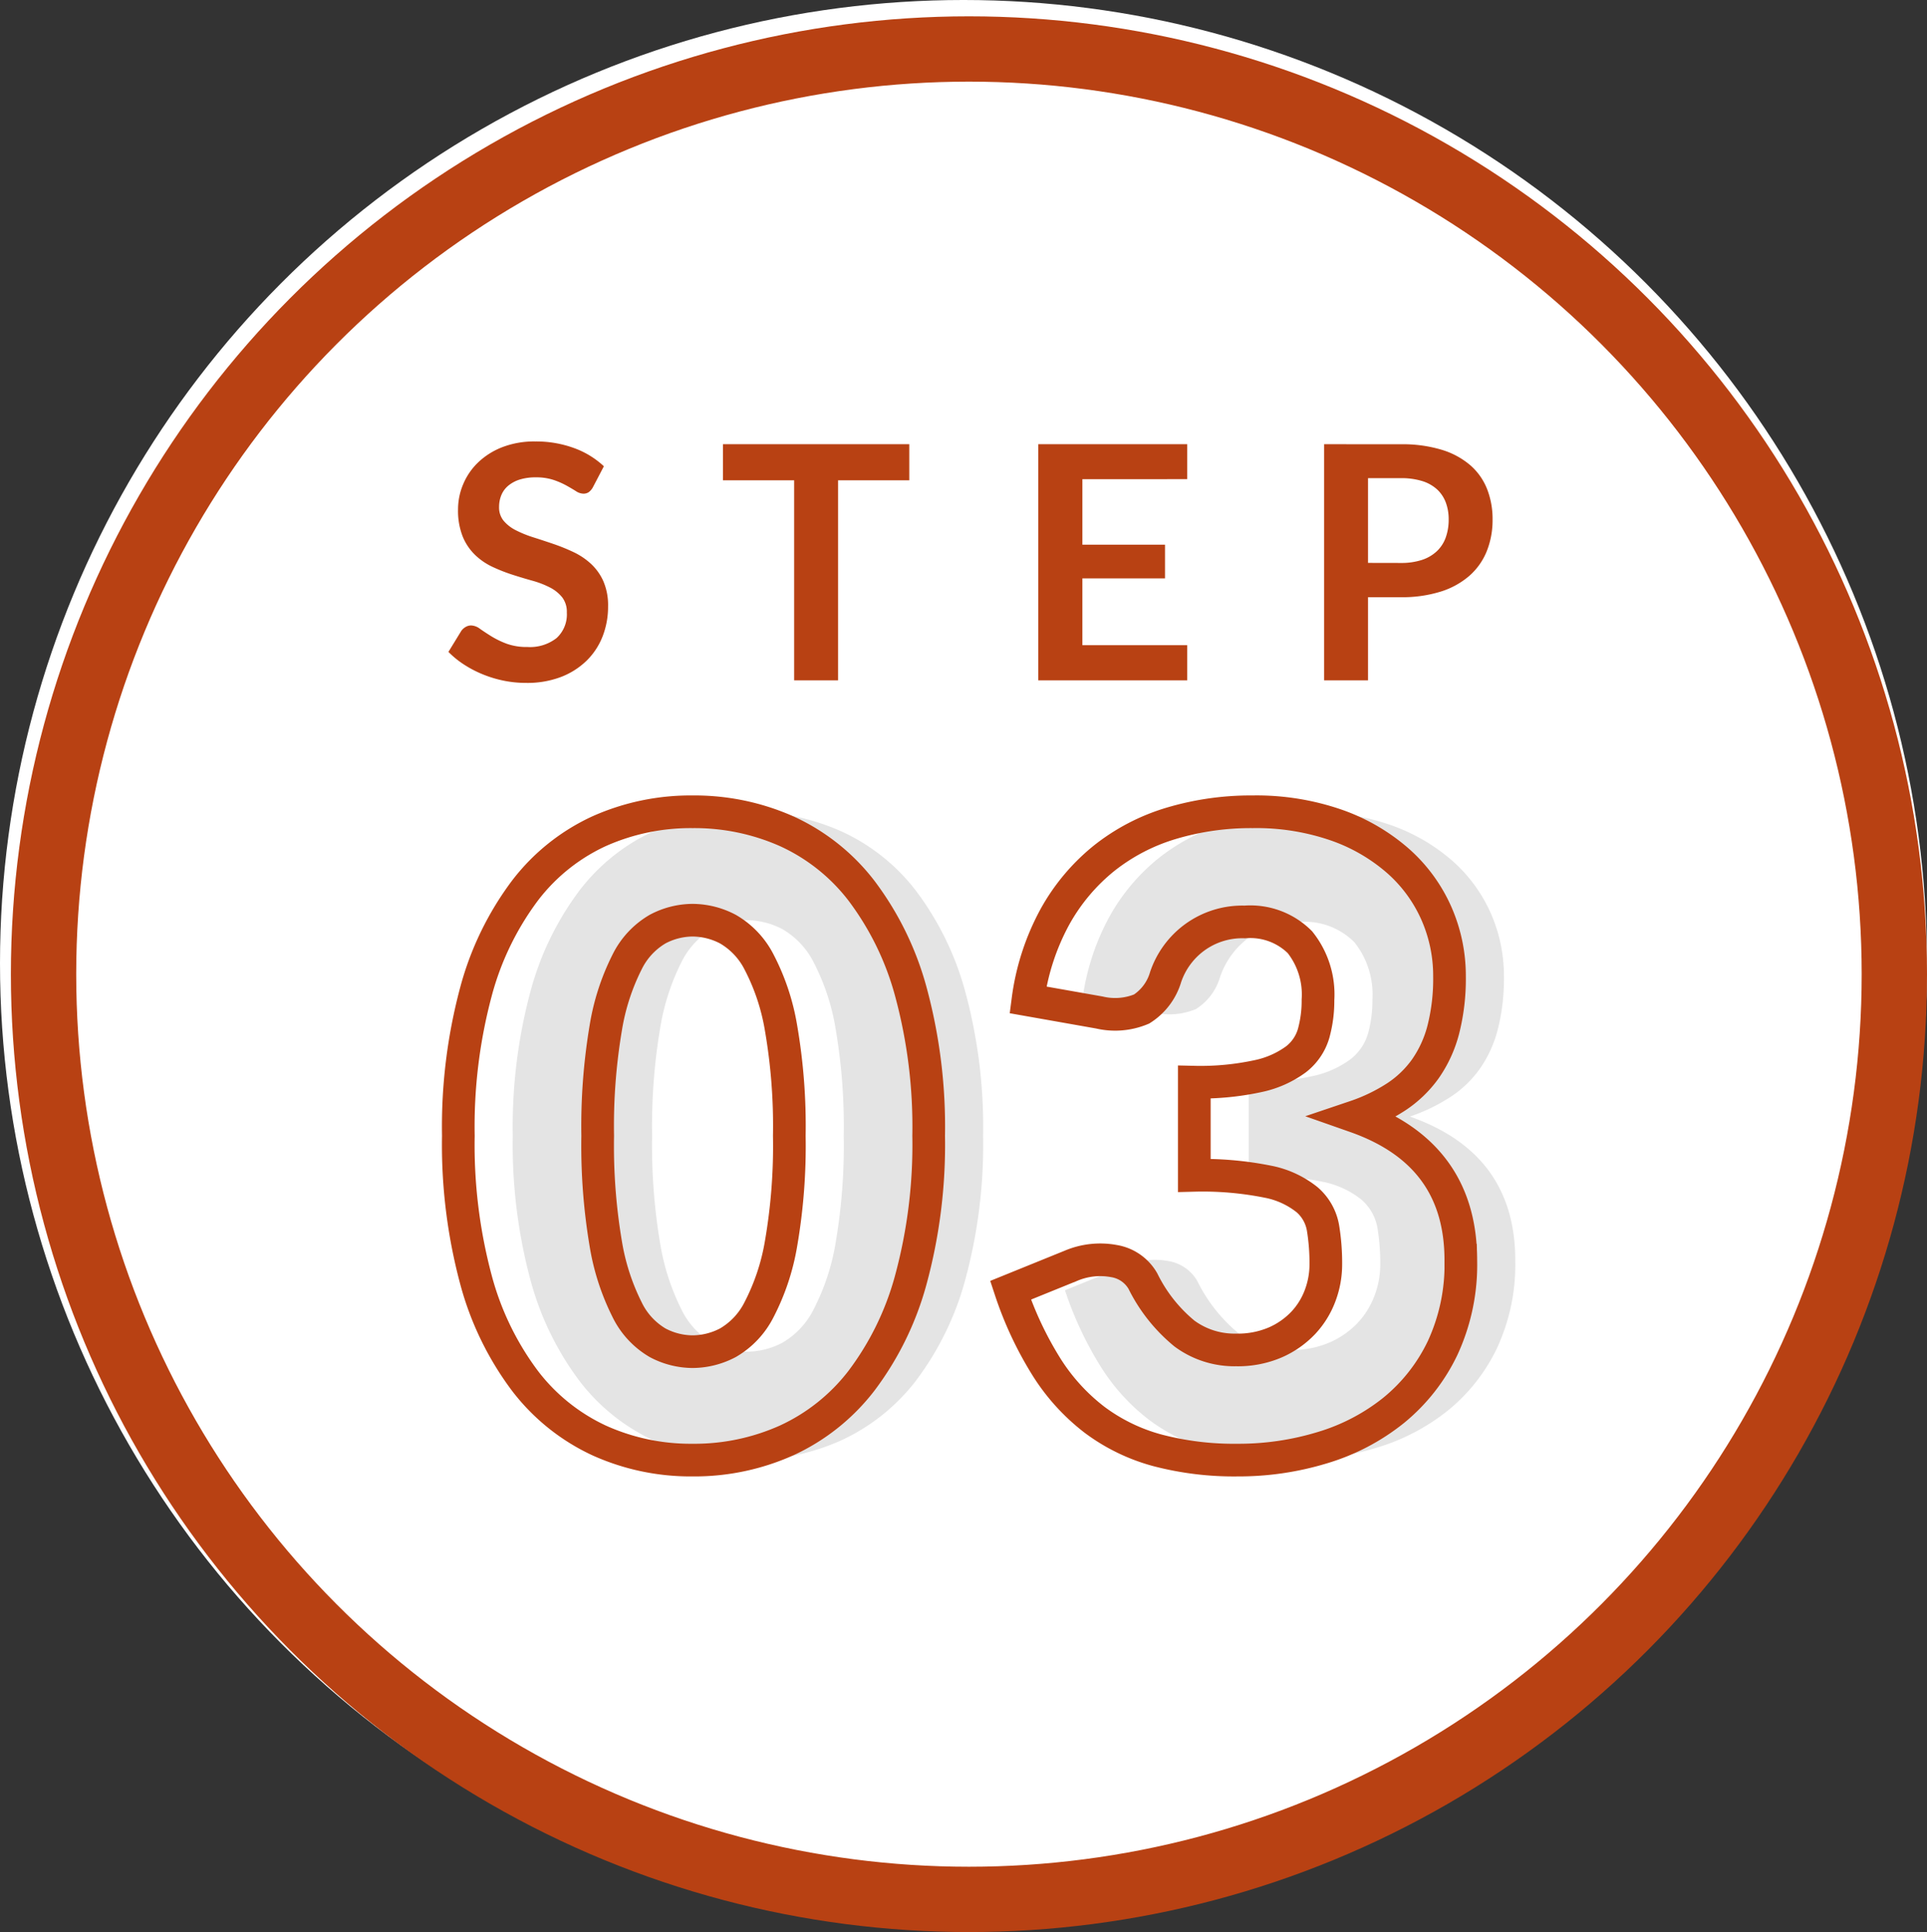
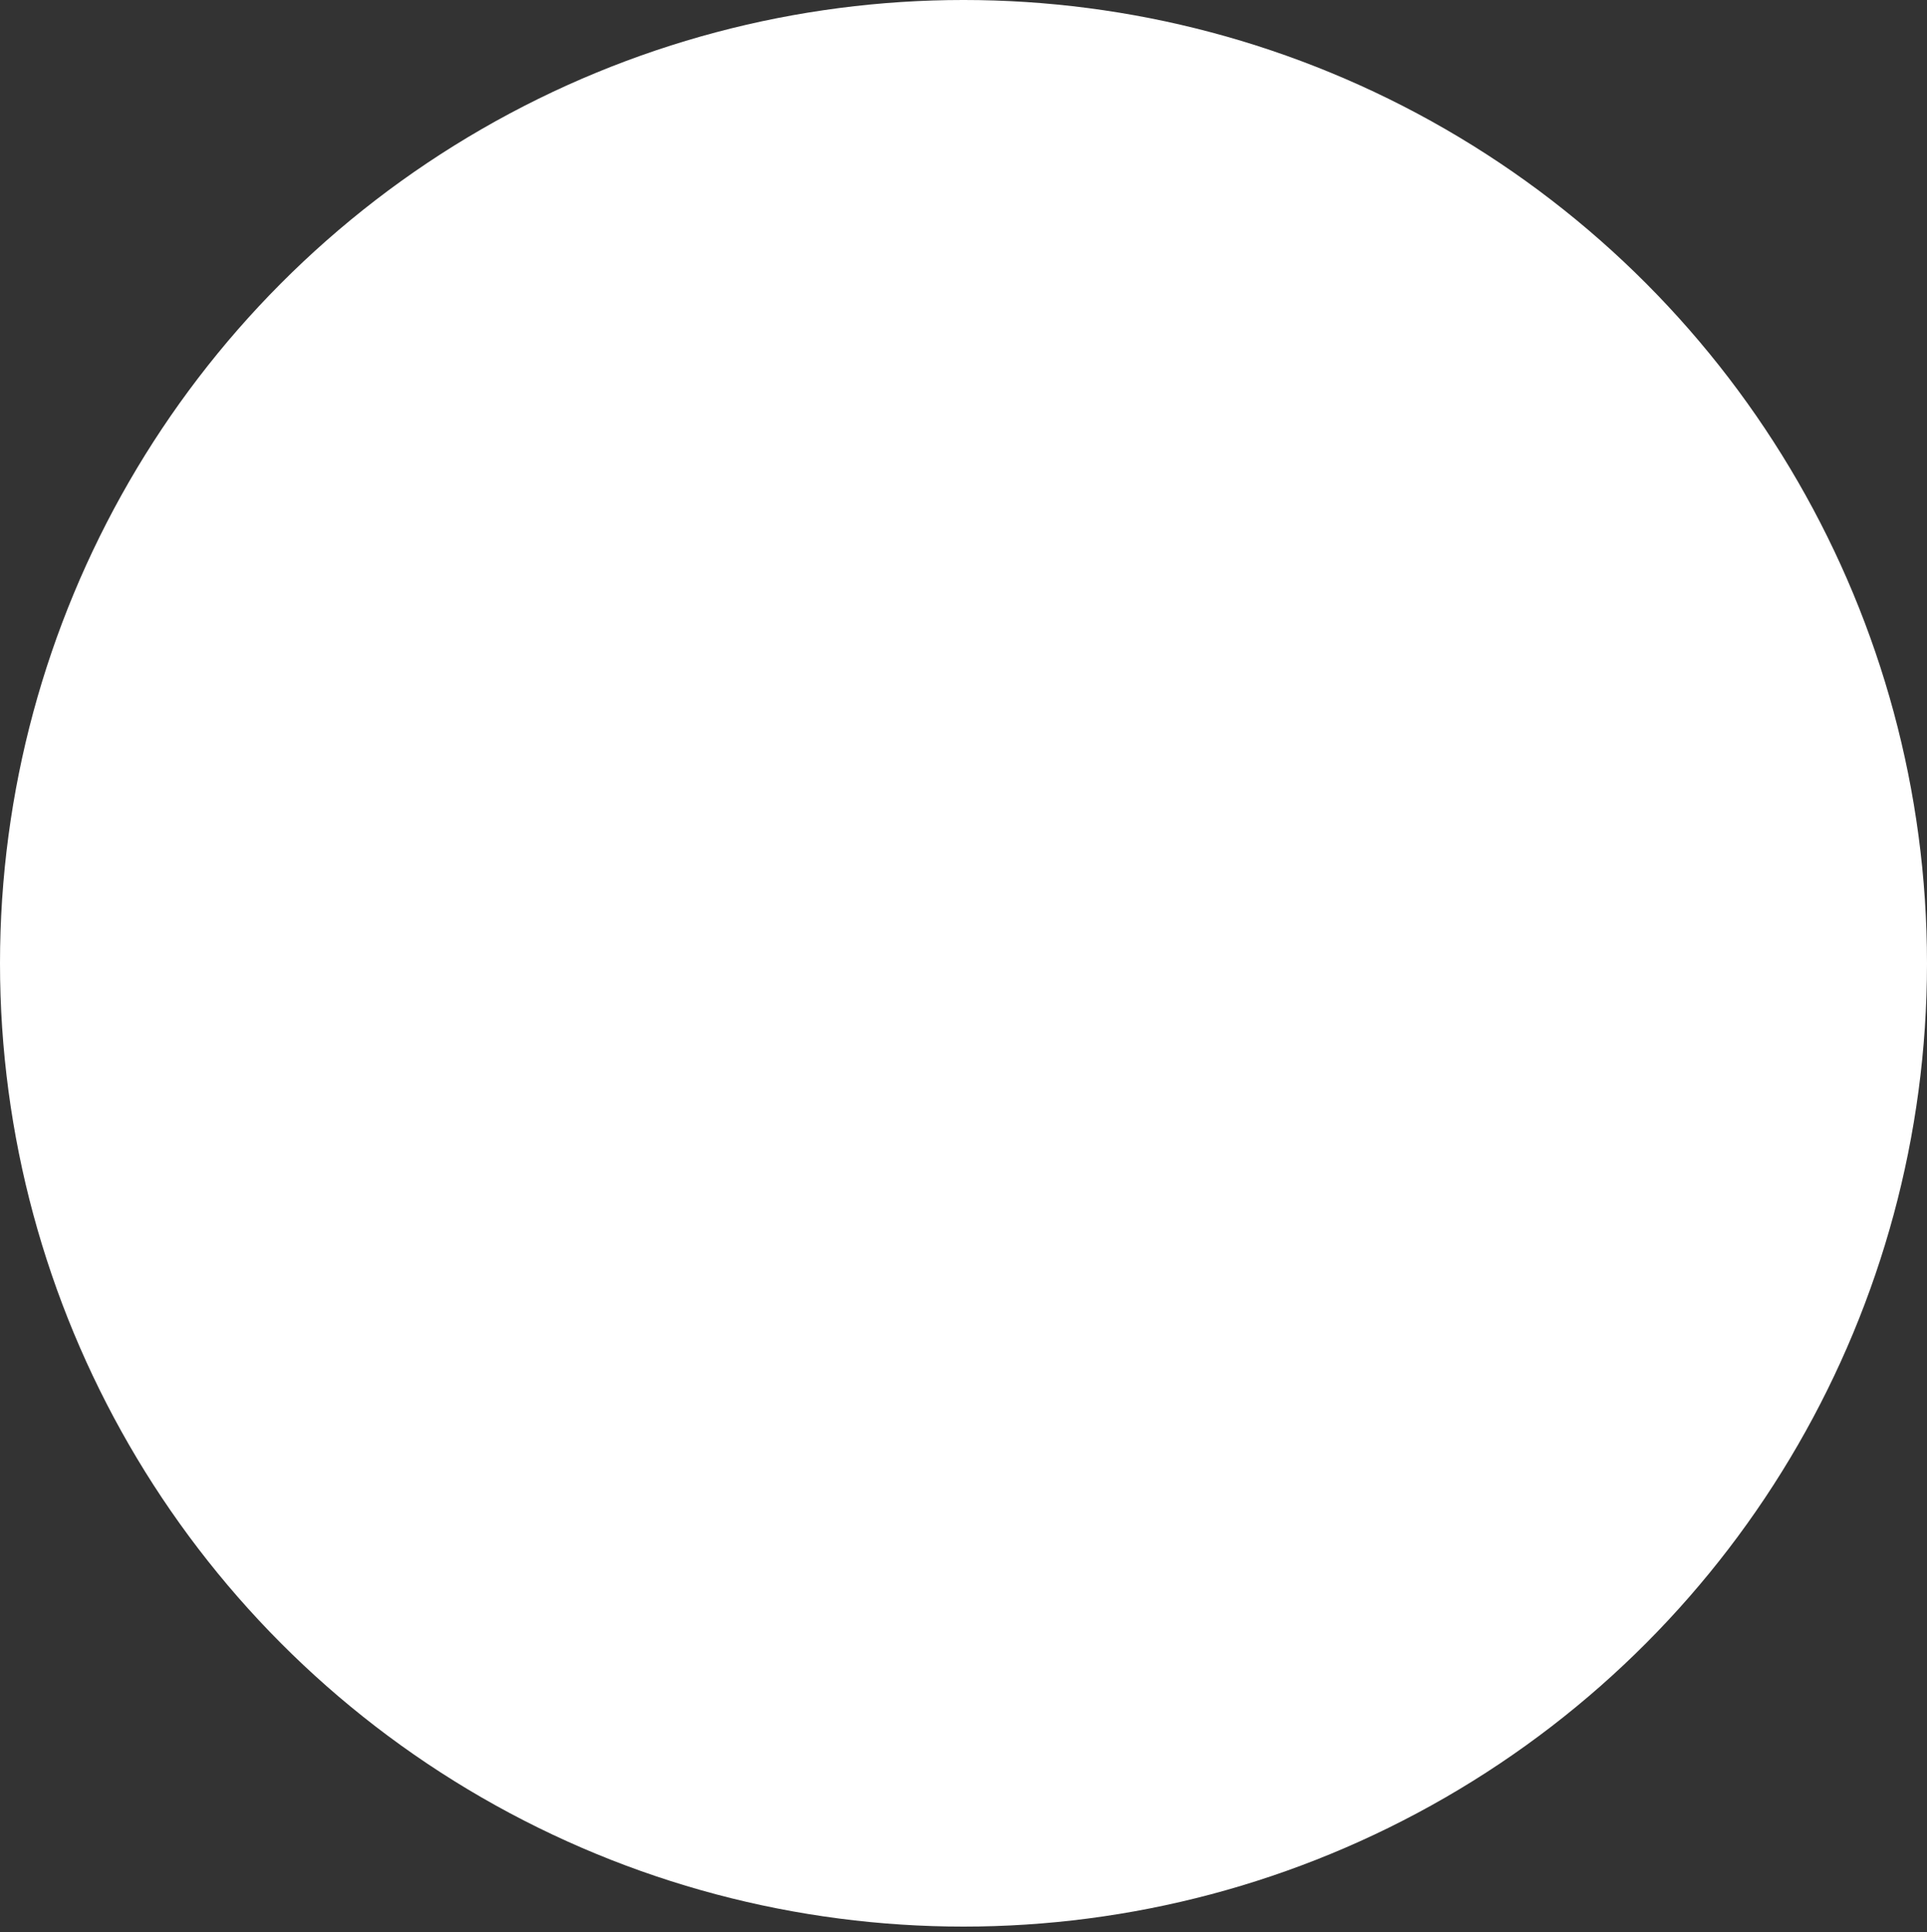
<svg xmlns="http://www.w3.org/2000/svg" width="177" height="177.5" viewBox="0 0 177 177.5">
  <rect x="0" y="0" width="177" height="177.5" fill="#333333" stroke="none" />
  <g id="_01" data-name="01" transform="translate(-394.5 -2206.5)">
    <circle id="楕円形_45" data-name="楕円形 45" cx="88.5" cy="88.5" r="88.5" transform="translate(394.5 2206.5)" fill="#fff" />
    <g id="楕円形_29" data-name="楕円形 29" transform="translate(395.5 2208)" fill="none" stroke="#b84113" stroke-width="6">
      <circle cx="88" cy="88" r="88" stroke="none" />
-       <circle cx="88" cy="88" r="85" fill="none" />
    </g>
-     <path id="パス_255" data-name="パス 255" d="M13.965-17.745a1.393,1.393,0,0,1-.383.457.852.852,0,0,1-.5.142,1.3,1.3,0,0,1-.682-.232q-.367-.233-.877-.517a7.226,7.226,0,0,0-1.193-.517,5.012,5.012,0,0,0-1.613-.233,4.813,4.813,0,0,0-1.47.2,3.087,3.087,0,0,0-1.058.563,2.248,2.248,0,0,0-.637.863,2.831,2.831,0,0,0-.21,1.1,1.917,1.917,0,0,0,.427,1.275,3.57,3.57,0,0,0,1.133.87,10.51,10.51,0,0,0,1.6.645q.9.285,1.845.608a17.378,17.378,0,0,1,1.845.75,6.368,6.368,0,0,1,1.6,1.08,4.895,4.895,0,0,1,1.133,1.6,5.548,5.548,0,0,1,.427,2.3,7.477,7.477,0,0,1-.5,2.753,6.35,6.35,0,0,1-1.47,2.235,6.924,6.924,0,0,1-2.362,1.5A8.7,8.7,0,0,1,7.83.24a10.3,10.3,0,0,1-2.04-.2A10.739,10.739,0,0,1,3.862-.54a10.326,10.326,0,0,1-1.732-.9A8.353,8.353,0,0,1,.69-2.61L1.875-4.545a1.265,1.265,0,0,1,.39-.352.983.983,0,0,1,.51-.142,1.431,1.431,0,0,1,.81.307q.435.308,1.035.682a8.147,8.147,0,0,0,1.4.683A5.393,5.393,0,0,0,7.95-3.06a3.956,3.956,0,0,0,2.67-.818,2.935,2.935,0,0,0,.945-2.347,2.18,2.18,0,0,0-.428-1.4,3.451,3.451,0,0,0-1.132-.907A8.456,8.456,0,0,0,8.4-9.15Q7.5-9.4,6.57-9.7a15.78,15.78,0,0,1-1.83-.72,5.928,5.928,0,0,1-1.605-1.1A4.982,4.982,0,0,1,2-13.208a6.431,6.431,0,0,1-.427-2.5,5.912,5.912,0,0,1,.473-2.31,5.964,5.964,0,0,1,1.372-2,6.724,6.724,0,0,1,2.22-1.4,8.153,8.153,0,0,1,3.03-.525,10.118,10.118,0,0,1,3.54.6,7.992,7.992,0,0,1,2.76,1.68Zm29.055-.63H36.48V0H32.445V-18.375h-6.54V-21.69H43.02Zm15.9-.1v6.015h7.59v3.1H58.92v6.135h9.63V0H54.87V-21.69H68.55v3.21Zm29.25,7.695a6.079,6.079,0,0,0,1.935-.278,3.666,3.666,0,0,0,1.372-.8,3.219,3.219,0,0,0,.817-1.26,4.823,4.823,0,0,0,.27-1.658,4.374,4.374,0,0,0-.27-1.575,3.113,3.113,0,0,0-.81-1.2,3.6,3.6,0,0,0-1.365-.757,6.458,6.458,0,0,0-1.95-.263H85.155v7.785Zm0-10.905a12.379,12.379,0,0,1,3.765.51,7.247,7.247,0,0,1,2.625,1.425,5.651,5.651,0,0,1,1.537,2.19,7.544,7.544,0,0,1,.5,2.79,7.707,7.707,0,0,1-.525,2.887A5.992,5.992,0,0,1,94.5-9.63a7.322,7.322,0,0,1-2.632,1.47,11.759,11.759,0,0,1-3.7.525H85.155V0H81.12V-21.69Z" transform="translate(435 2269)" fill="#b84113" />
-     <path id="パス_342" data-name="パス 342" d="M44.8-29.16a47.4,47.4,0,0,1-1.64,13.24,27.174,27.174,0,0,1-4.54,9.28,18.309,18.309,0,0,1-6.88,5.48A20.672,20.672,0,0,1,23.12.64a20.4,20.4,0,0,1-8.58-1.8A18.231,18.231,0,0,1,7.72-6.64a27.137,27.137,0,0,1-4.5-9.28A47.947,47.947,0,0,1,1.6-29.16,47.947,47.947,0,0,1,3.22-42.4a27.137,27.137,0,0,1,4.5-9.28,18.046,18.046,0,0,1,6.82-5.46,20.6,20.6,0,0,1,8.58-1.78,20.87,20.87,0,0,1,8.62,1.78,18.124,18.124,0,0,1,6.88,5.46,27.174,27.174,0,0,1,4.54,9.28A47.4,47.4,0,0,1,44.8-29.16Zm-12.8,0a52.825,52.825,0,0,0-.76-9.9,20.294,20.294,0,0,0-2.02-6.06,7.324,7.324,0,0,0-2.86-3.02,7.037,7.037,0,0,0-3.24-.82,6.918,6.918,0,0,0-3.22.82,7.145,7.145,0,0,0-2.8,3.02,20.822,20.822,0,0,0-1.96,6.06,54.22,54.22,0,0,0-.74,9.9,54.156,54.156,0,0,0,.74,9.92,21.1,21.1,0,0,0,1.96,6.06,7.13,7.13,0,0,0,2.8,3.04,6.918,6.918,0,0,0,3.22.82,7.037,7.037,0,0,0,3.24-.82,7.307,7.307,0,0,0,2.86-3.04,20.564,20.564,0,0,0,2.02-6.06A52.763,52.763,0,0,0,32-29.16ZM53.92-41.64a21.883,21.883,0,0,1,2.46-7.6,18.29,18.29,0,0,1,4.52-5.4,18.339,18.339,0,0,1,6.18-3.22,25.549,25.549,0,0,1,7.48-1.06,22.423,22.423,0,0,1,7.68,1.22,17.179,17.179,0,0,1,5.68,3.3,13.928,13.928,0,0,1,3.52,4.82,14.252,14.252,0,0,1,1.2,5.78,18.949,18.949,0,0,1-.56,4.86,11.135,11.135,0,0,1-1.66,3.64,10.111,10.111,0,0,1-2.72,2.6A16.71,16.71,0,0,1,84-30.92q9.68,3.4,9.68,13.2A18.218,18.218,0,0,1,92-9.64a16.615,16.615,0,0,1-4.5,5.72A19.253,19.253,0,0,1,80.96-.5,26.335,26.335,0,0,1,73.2.64a27.706,27.706,0,0,1-7.4-.9,17.039,17.039,0,0,1-5.76-2.8,18.546,18.546,0,0,1-4.42-4.86,32.6,32.6,0,0,1-3.3-7.04l5.52-2.24a6.89,6.89,0,0,1,4-.44,3.752,3.752,0,0,1,2.64,1.84,14.523,14.523,0,0,0,3.82,4.82,7.732,7.732,0,0,0,4.74,1.5,8.681,8.681,0,0,0,3.62-.7,7.889,7.889,0,0,0,2.56-1.8,7.466,7.466,0,0,0,1.54-2.5,8.1,8.1,0,0,0,.52-2.84,19.906,19.906,0,0,0-.26-3.38,4.414,4.414,0,0,0-1.46-2.58,8.253,8.253,0,0,0-3.62-1.66,30.412,30.412,0,0,0-6.74-.58v-8.56a25.037,25.037,0,0,0,5.88-.56,8.993,8.993,0,0,0,3.46-1.54,4.646,4.646,0,0,0,1.62-2.38,11.186,11.186,0,0,0,.4-3.08,7.7,7.7,0,0,0-1.66-5.3,6.44,6.44,0,0,0-5.06-1.86,7.421,7.421,0,0,0-4.66,1.46,7.477,7.477,0,0,0-2.62,3.62,5.213,5.213,0,0,1-2.2,2.92,6.3,6.3,0,0,1-3.88.32Z" transform="translate(440 2340)" fill="#e4e4e4" />
-     <path id="パス_254" data-name="パス 254" d="M44.8-29.16a47.4,47.4,0,0,1-1.64,13.24,27.174,27.174,0,0,1-4.54,9.28,18.309,18.309,0,0,1-6.88,5.48A20.672,20.672,0,0,1,23.12.64a20.4,20.4,0,0,1-8.58-1.8A18.231,18.231,0,0,1,7.72-6.64a27.137,27.137,0,0,1-4.5-9.28A47.947,47.947,0,0,1,1.6-29.16,47.947,47.947,0,0,1,3.22-42.4a27.137,27.137,0,0,1,4.5-9.28,18.046,18.046,0,0,1,6.82-5.46,20.6,20.6,0,0,1,8.58-1.78,20.87,20.87,0,0,1,8.62,1.78,18.124,18.124,0,0,1,6.88,5.46,27.174,27.174,0,0,1,4.54,9.28A47.4,47.4,0,0,1,44.8-29.16Zm-12.8,0a52.825,52.825,0,0,0-.76-9.9,20.294,20.294,0,0,0-2.02-6.06,7.324,7.324,0,0,0-2.86-3.02,7.037,7.037,0,0,0-3.24-.82,6.918,6.918,0,0,0-3.22.82,7.145,7.145,0,0,0-2.8,3.02,20.822,20.822,0,0,0-1.96,6.06,54.22,54.22,0,0,0-.74,9.9,54.156,54.156,0,0,0,.74,9.92,21.1,21.1,0,0,0,1.96,6.06,7.13,7.13,0,0,0,2.8,3.04,6.918,6.918,0,0,0,3.22.82,7.037,7.037,0,0,0,3.24-.82,7.307,7.307,0,0,0,2.86-3.04,20.564,20.564,0,0,0,2.02-6.06A52.763,52.763,0,0,0,32-29.16ZM53.92-41.64a21.883,21.883,0,0,1,2.46-7.6,18.29,18.29,0,0,1,4.52-5.4,18.339,18.339,0,0,1,6.18-3.22,25.549,25.549,0,0,1,7.48-1.06,22.423,22.423,0,0,1,7.68,1.22,17.179,17.179,0,0,1,5.68,3.3,13.928,13.928,0,0,1,3.52,4.82,14.252,14.252,0,0,1,1.2,5.78,18.949,18.949,0,0,1-.56,4.86,11.135,11.135,0,0,1-1.66,3.64,10.111,10.111,0,0,1-2.72,2.6A16.71,16.71,0,0,1,84-30.92q9.68,3.4,9.68,13.2A18.218,18.218,0,0,1,92-9.64a16.615,16.615,0,0,1-4.5,5.72A19.253,19.253,0,0,1,80.96-.5,26.335,26.335,0,0,1,73.2.64a27.706,27.706,0,0,1-7.4-.9,17.039,17.039,0,0,1-5.76-2.8,18.546,18.546,0,0,1-4.42-4.86,32.6,32.6,0,0,1-3.3-7.04l5.52-2.24a6.89,6.89,0,0,1,4-.44,3.752,3.752,0,0,1,2.64,1.84,14.523,14.523,0,0,0,3.82,4.82,7.732,7.732,0,0,0,4.74,1.5,8.681,8.681,0,0,0,3.62-.7,7.889,7.889,0,0,0,2.56-1.8,7.466,7.466,0,0,0,1.54-2.5,8.1,8.1,0,0,0,.52-2.84,19.906,19.906,0,0,0-.26-3.38,4.414,4.414,0,0,0-1.46-2.58,8.253,8.253,0,0,0-3.62-1.66,30.412,30.412,0,0,0-6.74-.58v-8.56a25.037,25.037,0,0,0,5.88-.56,8.993,8.993,0,0,0,3.46-1.54,4.646,4.646,0,0,0,1.62-2.38,11.186,11.186,0,0,0,.4-3.08,7.7,7.7,0,0,0-1.66-5.3,6.44,6.44,0,0,0-5.06-1.86,7.421,7.421,0,0,0-4.66,1.46,7.477,7.477,0,0,0-2.62,3.62,5.213,5.213,0,0,1-2.2,2.92,6.3,6.3,0,0,1-3.88.32Z" transform="translate(435 2340)" fill="none" stroke="#b84113" stroke-width="3" />
  </g>
</svg>